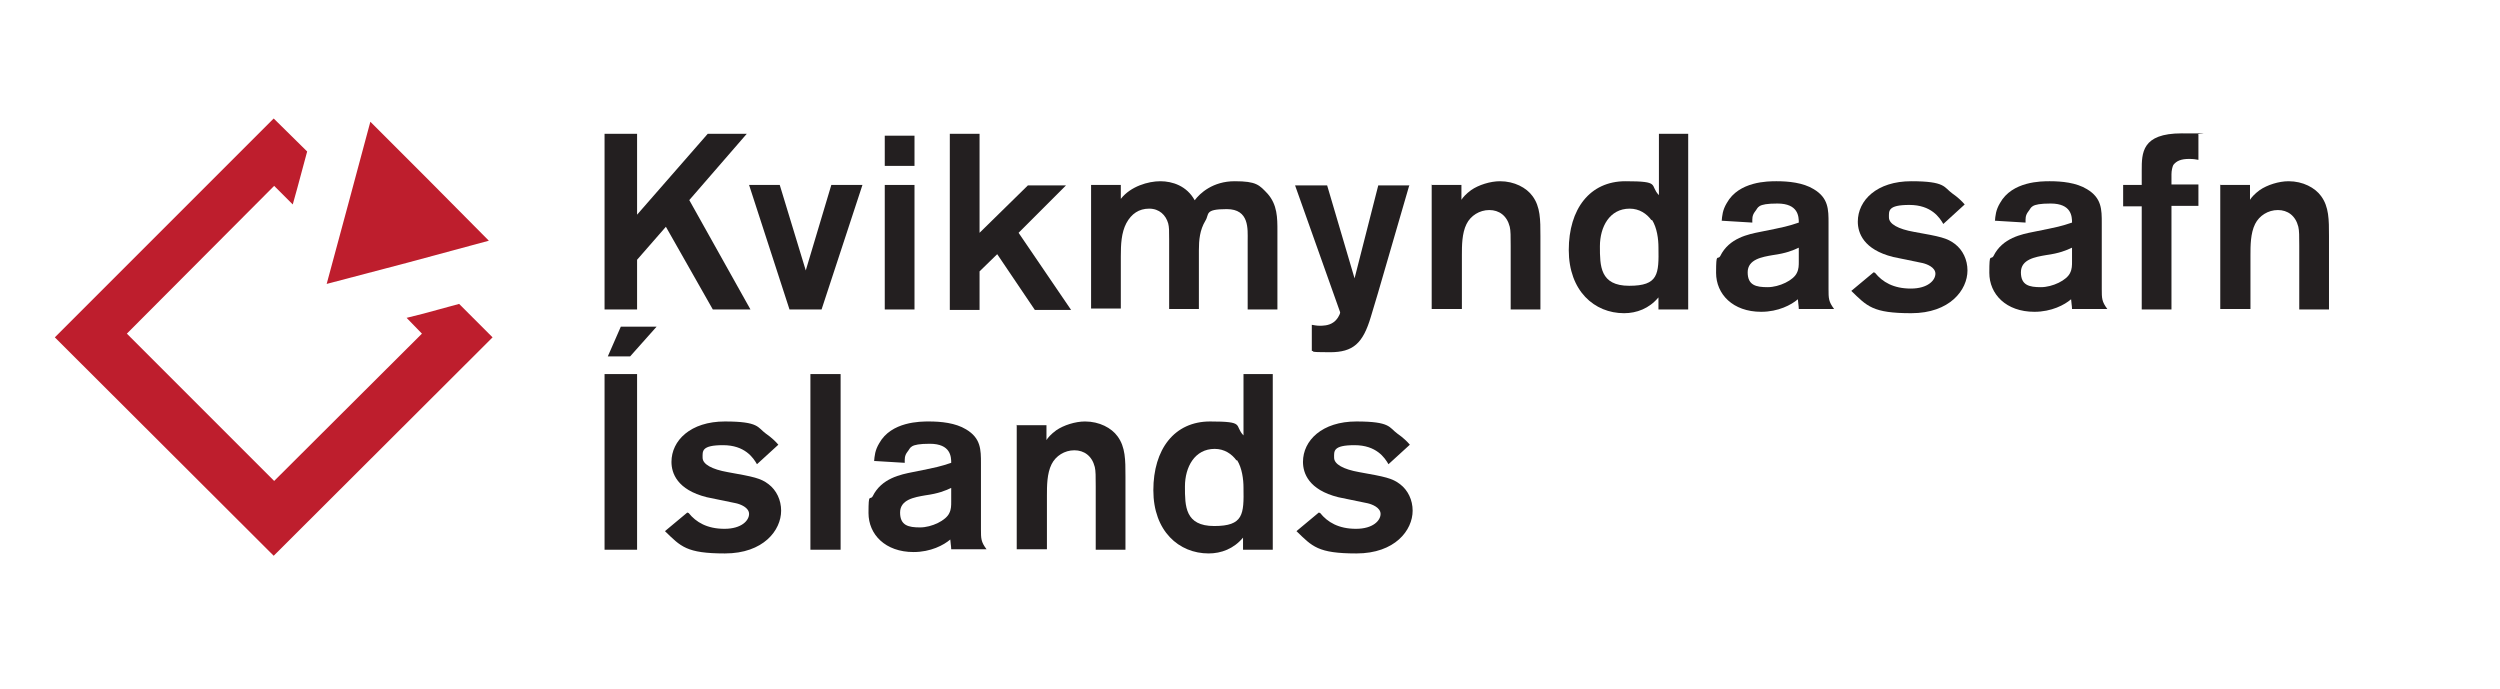
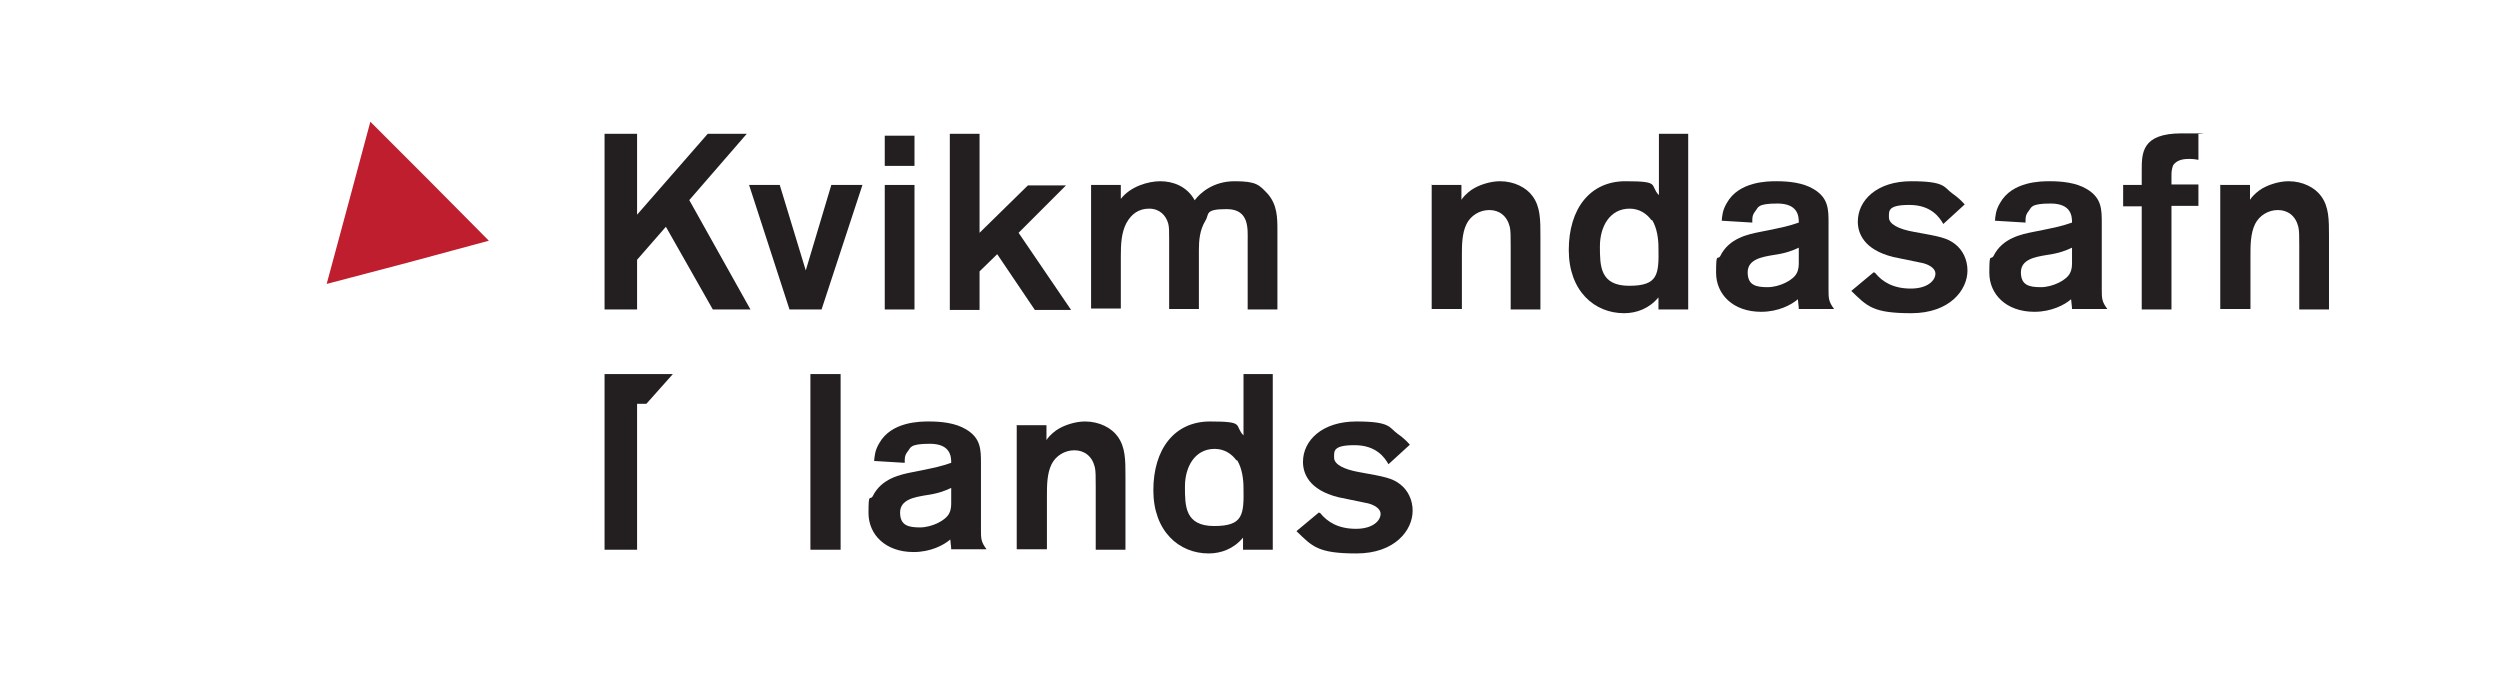
<svg xmlns="http://www.w3.org/2000/svg" id="Layer_1" version="1.1" viewBox="0 0 538 148.3">
  <defs>
    <style>
      .st0 {
        fill: #231f20;
      }

      .st1 {
        fill: #be1e2d;
      }
    </style>
  </defs>
  <g>
    <path class="st0" d="M148.3,43l13.2,23.6h-8.1l-10.1-17.8-6.2,7.1v10.7h-7V28.8h7v17.4l15.2-17.4h8.4l-12.4,14.3Z" />
    <path class="st0" d="M185.6,39.8l-8.8,26.8h-6.9l-8.7-26.8h6.6l5.6,18.4,5.5-18.4h6.7Z" />
    <path class="st0" d="M196.8,29.2v6.5h-6.4v-6.5h6.4ZM196.8,39.8v26.8h-6.4v-26.8h6.4Z" />
    <path class="st0" d="M210.8,28.8v21.3l10.4-10.2h8.2l-10.2,10.2,11.3,16.6h-7.8l-8.1-12-3.8,3.7v8.3h-6.4V28.8h6.4Z" />
    <path class="st0" d="M234.8,39.8h6.4v3c2.1-2.7,5.9-3.8,8.5-3.8s5.7,1,7.4,4.1c1.1-1.5,3.9-4.1,8.6-4.1s5.3.8,7.1,2.7c2.1,2.4,2.1,5.2,2.1,8v16.9h-6.4v-14.8c0-2.5.4-6.8-4.5-6.8s-3.7,1.1-4.6,2.5c-1.2,2-1.4,4.1-1.4,6.4v12.6h-6.4v-15c0-1.9,0-2.6-.2-3.4-.5-1.8-1.9-3.2-4.1-3.2s-3.8,1.1-4.9,3.1c-1.1,2.1-1.2,4.6-1.2,7.2v11.2h-6.4v-26.8Z" />
-     <path class="st0" d="M303.3,39.8l-6.8,23.4-1.5,5c-1.7,5.7-3.8,7.6-8.8,7.6s-3.1-.2-3.9-.3v-5.6c.6.1,1.1.2,1.7.2s1.9,0,2.9-.7c.8-.5,1.5-1.7,1.5-2.2l-9.7-27.3h6.9l5.9,20,5.1-20h6.6Z" />
    <path class="st0" d="M308,39.8h6.5v3.2c.3-.5,1-1.3,2.1-2.1,1.6-1.1,4.1-1.9,6.2-1.9,3.1,0,5.7,1.4,7,3.2,1.7,2.3,1.7,5.1,1.7,8.6v15.8h-6.4v-13.7c0-2,0-3.3-.2-4.1-.6-2.4-2.3-3.6-4.4-3.6s-4,1.2-4.9,3c-1,2-1,4.7-1,6.7v11.6h-6.5v-26.8Z" />
    <path class="st0" d="M363.3,28.8v37.8h-6.4v-2.6c-2,2.4-4.7,3.4-7.4,3.4-6.4,0-11.9-4.8-11.9-13.6s4.5-14.8,12.2-14.8,5.1.8,7.2,3v-13.2h6.4ZM355.4,47.4c-1-1.4-2.6-2.5-4.7-2.5-4.3,0-6.4,3.9-6.4,8.1s0,8.5,6.3,8.5,6.4-2.5,6.3-8.3c0-1.7-.3-4.2-1.4-5.9Z" />
    <path class="st0" d="M370.5,47.7c.1-1.3.2-2.5,1.1-4,2.6-4.7,8.9-4.7,10.7-4.7,2.6,0,5.7.3,8,1.7,3.2,1.9,3.2,4.4,3.2,7.3v14.2c0,2,0,2.7,1.2,4.3h-7.6c0-.6-.2-1.7-.2-2.1-1.4,1.2-4.2,2.7-7.9,2.7-6.1,0-9.7-3.8-9.7-8.4s.3-2.6.9-3.6c1.9-3.9,6.1-4.7,8.6-5.2,5.5-1.1,5.9-1.2,8.3-2,0-1.3-.1-4.1-4.6-4.1s-4.1.9-4.8,1.7c-.7.9-.6,1.6-.6,2.4l-6.6-.4ZM387.1,53.3c-1.3.6-2.7,1.2-5.6,1.6-2.3.4-5.4.9-5.4,3.7s1.8,3.2,4.3,3.2,5.6-1.5,6.3-3.1c.4-.8.4-1.6.4-2.4v-2.9Z" />
    <path class="st0" d="M403.5,58.7c1.6,2,4,3.4,7.7,3.4s5.3-1.8,5.3-3.2-1.9-2.1-2.8-2.3c-.9-.2-5.3-1.1-6.3-1.3-6.4-1.6-7.6-5.2-7.6-7.6,0-4.6,4.1-8.7,11.5-8.7s7,1.3,8.8,2.6c1.3.9,2.2,1.8,2.7,2.4l-4.6,4.2c-.8-1.4-2.6-4.1-7.3-4.1s-4.4,1.3-4.4,2.7,2,2.5,5.4,3.1c5.6,1,7.1,1.3,8.8,2.6,1.7,1.3,2.7,3.4,2.7,5.7,0,4.2-3.8,9.2-12.1,9.2s-9.5-1.5-12.9-4.8l4.8-4Z" />
    <path class="st0" d="M429.3,47.7c.1-1.3.2-2.5,1.1-4,2.6-4.7,8.9-4.7,10.7-4.7,2.6,0,5.7.3,8,1.7,3.2,1.9,3.2,4.4,3.2,7.3v14.2c0,2,0,2.7,1.2,4.3h-7.6c0-.6-.2-1.7-.2-2.1-1.4,1.2-4.2,2.7-7.9,2.7-6.1,0-9.7-3.8-9.7-8.4s.3-2.6.9-3.6c1.9-3.9,6.1-4.7,8.6-5.2,5.5-1.1,5.9-1.2,8.3-2,0-1.3-.1-4.1-4.6-4.1s-4.1.9-4.8,1.7c-.7.9-.6,1.6-.6,2.4l-6.6-.4ZM445.9,53.3c-1.3.6-2.7,1.2-5.6,1.6-2.3.4-5.4.9-5.4,3.7s1.8,3.2,4.3,3.2,5.6-1.5,6.3-3.1c.4-.8.4-1.6.4-2.4v-2.9Z" />
    <path class="st0" d="M467.3,44.4v22.2h-6.4v-22.2h-4v-4.6h4v-3.1c0-3.8,0-8,8.6-8s2.5.1,3.6.2v5.5c-.5-.1-1.1-.2-2-.2-1.7,0-2.7.4-3.4,1.3-.2.4-.4,1.2-.4,2v2.2h5.8v4.6h-5.8Z" />
    <path class="st0" d="M477.7,39.8h6.5v3.2c.3-.5,1-1.3,2.1-2.1,1.6-1.1,4.1-1.9,6.2-1.9,3.1,0,5.7,1.4,7,3.2,1.7,2.3,1.7,5.1,1.7,8.6v15.8h-6.4v-13.7c0-2,0-3.3-.2-4.1-.6-2.4-2.3-3.6-4.4-3.6s-4,1.2-4.9,3c-1,2-1,4.7-1,6.7v11.6h-6.5v-26.8Z" />
-     <path class="st0" d="M137.1,80.5v37.8h-7v-37.8h7ZM133.6,70.3h7.7l-5.7,6.4h-4.8l2.8-6.4Z" />
-     <path class="st0" d="M148.2,110.4c1.6,2,4,3.4,7.7,3.4s5.3-1.8,5.3-3.2-1.9-2.1-2.8-2.3c-.9-.2-5.3-1.1-6.3-1.3-6.4-1.6-7.6-5.2-7.6-7.6,0-4.6,4.1-8.7,11.5-8.7s7,1.3,8.8,2.6c1.3.9,2.2,1.8,2.7,2.4l-4.6,4.2c-.8-1.4-2.6-4.1-7.3-4.1s-4.4,1.3-4.4,2.7,2,2.5,5.4,3.1c5.6,1,7.1,1.3,8.8,2.6,1.7,1.3,2.7,3.4,2.7,5.7,0,4.2-3.8,9.2-12.1,9.2s-9.5-1.5-12.9-4.8l4.8-4Z" />
+     <path class="st0" d="M137.1,80.5v37.8h-7v-37.8h7Zh7.7l-5.7,6.4h-4.8l2.8-6.4Z" />
    <path class="st0" d="M180.9,80.5v37.8h-6.5v-37.8h6.5Z" />
    <path class="st0" d="M188.1,99.4c.1-1.3.2-2.5,1.1-4,2.6-4.7,8.9-4.7,10.7-4.7,2.6,0,5.7.3,8,1.7,3.2,1.9,3.2,4.4,3.2,7.3v14.2c0,2,0,2.7,1.2,4.3h-7.6c0-.6-.2-1.7-.2-2.1-1.4,1.2-4.2,2.7-7.9,2.7-6.1,0-9.7-3.8-9.7-8.4s.3-2.6.9-3.6c1.9-3.9,6.1-4.7,8.6-5.2,5.5-1.1,5.9-1.2,8.3-2,0-1.3-.1-4.1-4.6-4.1s-4.1.9-4.8,1.7c-.7.9-.6,1.6-.6,2.4l-6.6-.4ZM204.7,105c-1.3.6-2.7,1.2-5.6,1.6-2.3.4-5.4.9-5.4,3.7s1.8,3.2,4.3,3.2,5.6-1.5,6.3-3.1c.4-.8.4-1.6.4-2.4v-2.9Z" />
    <path class="st0" d="M218.7,91.5h6.5v3.2c.3-.5,1-1.3,2.1-2.1,1.6-1.1,4.1-1.9,6.2-1.9,3.1,0,5.7,1.4,7,3.2,1.7,2.3,1.7,5.1,1.7,8.6v15.8h-6.4v-13.7c0-2,0-3.3-.2-4.1-.6-2.4-2.3-3.6-4.4-3.6s-4,1.2-4.9,3c-1,2-1,4.7-1,6.7v11.6h-6.5v-26.8Z" />
    <path class="st0" d="M273.9,80.5v37.8h-6.4v-2.6c-2,2.4-4.7,3.4-7.4,3.4-6.4,0-11.9-4.8-11.9-13.6s4.5-14.8,12.2-14.8,5.1.8,7.2,3v-13.2h6.4ZM266.1,99.1c-1-1.4-2.6-2.5-4.7-2.5-4.3,0-6.4,3.9-6.4,8.1s0,8.5,6.3,8.5,6.4-2.5,6.3-8.3c0-1.7-.3-4.2-1.4-5.9Z" />
    <path class="st0" d="M284.1,110.4c1.6,2,4,3.4,7.7,3.4s5.3-1.8,5.3-3.2-1.9-2.1-2.8-2.3c-.9-.2-5.3-1.1-6.3-1.3-6.4-1.6-7.6-5.2-7.6-7.6,0-4.6,4.1-8.7,11.5-8.7s7,1.3,8.8,2.6c1.3.9,2.2,1.8,2.7,2.4l-4.6,4.2c-.8-1.4-2.6-4.1-7.3-4.1s-4.4,1.3-4.4,2.7,2,2.5,5.4,3.1c5.6,1,7.1,1.3,8.8,2.6,1.7,1.3,2.7,3.4,2.7,5.7,0,4.2-3.8,9.2-12.1,9.2s-9.5-1.5-12.9-4.8l4.8-4Z" />
  </g>
  <polygon class="st1" points="92.5 39 105.2 51.8 87.8 56.5 70.3 61.1 75 43.7 79.7 26.2 92.5 39" />
-   <polygon class="st1" points="91.1 67.5 87.5 68.4 90.8 71.8 59 103.5 27.3 71.8 59 40 63 44 64 40.4 66.1 32.6 58.9 25.5 11.8 72.6 58.9 119.6 106 72.6 98.8 65.4 91.1 67.5" />
</svg>